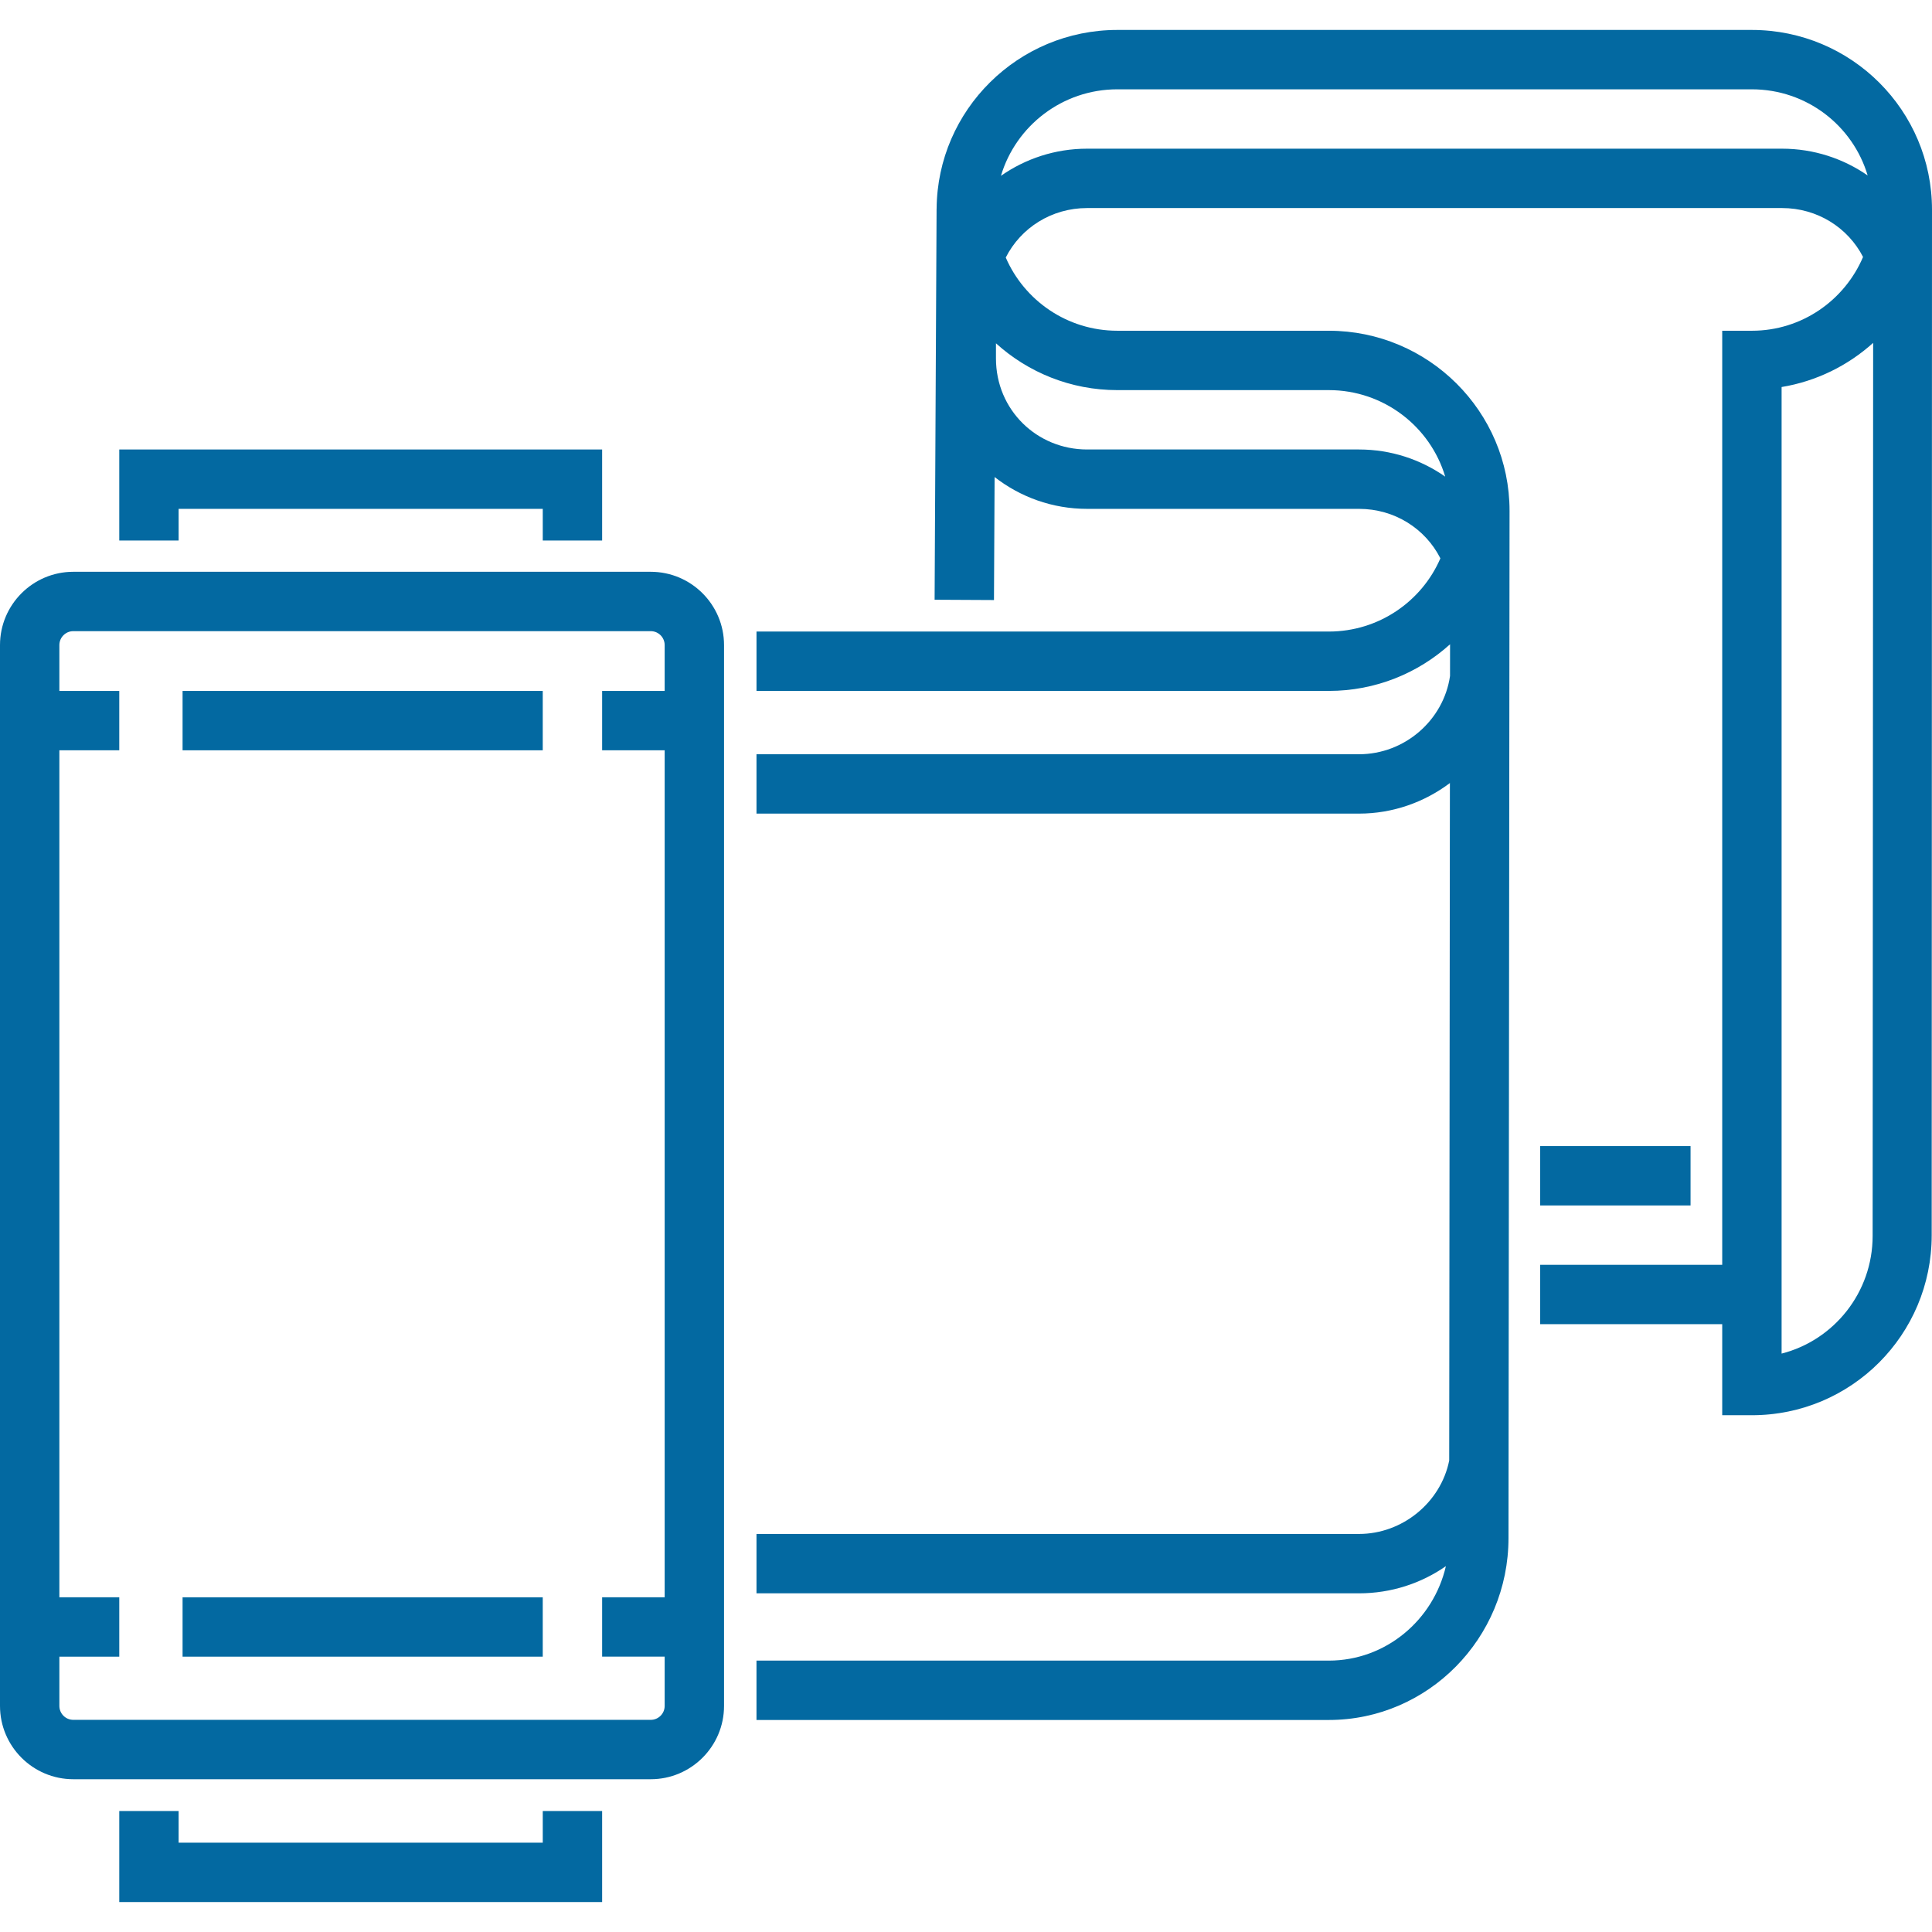
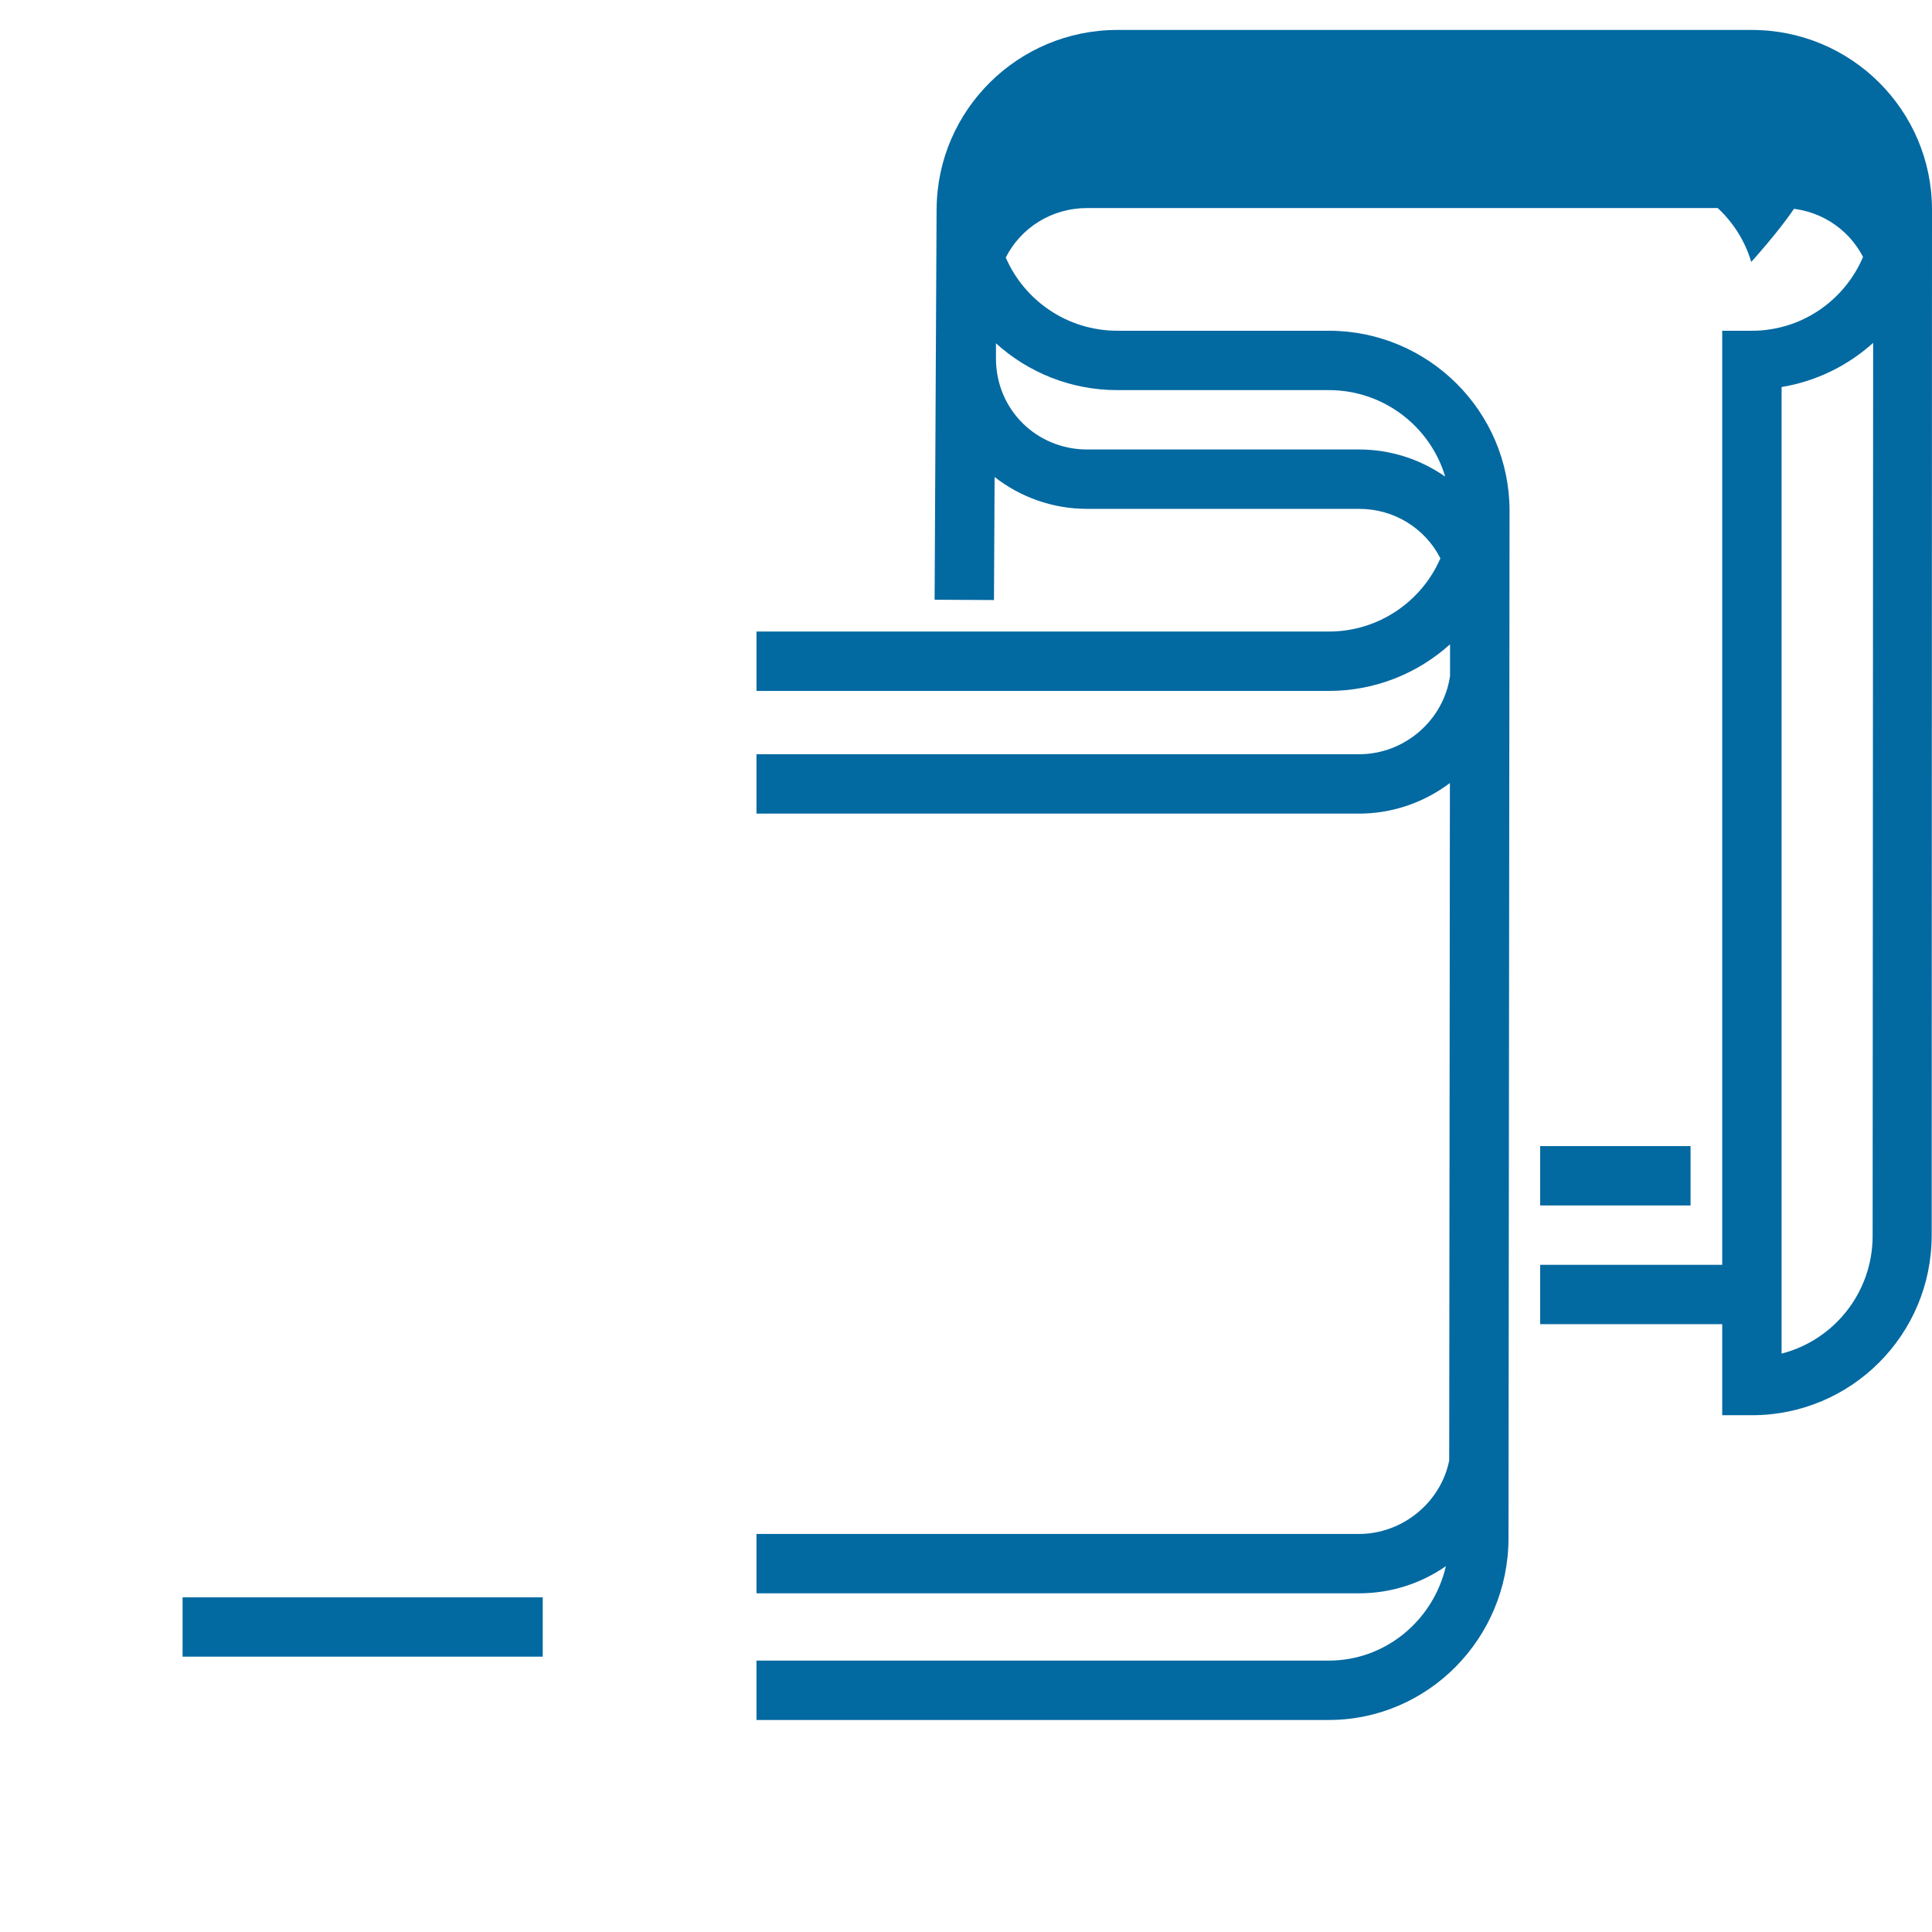
<svg xmlns="http://www.w3.org/2000/svg" fill="#0369A1" version="1.1" id="Layer_1" viewBox="0 0 512 512" xml:space="preserve" width="64px" height="64px">
  <g id="SVGRepo_bgCarrier" stroke-width="0" />
  <g id="SVGRepo_tracerCarrier" stroke-linecap="round" stroke-linejoin="round" />
  <g id="SVGRepo_iconCarrier">
    <g>
      <g>
-         <polygon points="31.606,119.119 31.606,143.243 47.34,143.243 47.34,134.852 143.838,134.852 143.838,143.243 159.571,143.243 159.571,119.119 " />
-       </g>
+         </g>
    </g>
    <g>
      <g>
-         <polygon points="143.838,479.938 143.838,488.33 47.34,488.33 47.34,479.938 31.606,479.938 31.606,504.063 159.571,504.063 159.571,479.938 " />
-       </g>
+         </g>
    </g>
    <g>
      <g>
-         <rect x="48.385" y="183.104" width="95.449" height="15.733" />
-       </g>
+         </g>
    </g>
    <g>
      <g>
        <rect x="48.385" y="423.301" width="95.449" height="15.733" />
      </g>
    </g>
    <g>
      <g>
-         <path d="M464.241,7.937H296.103c-26.281,0-47.677,21.199-47.889,47.336h-0.009l-0.524,103.665l15.733,0.08l0.165-32.601 c6.771,5.281,15.279,8.436,24.519,8.436h72.059c9.409,0,17.572,5.236,21.56,13.113c-4.926,11.398-16.322,19.402-29.566,19.402 h-151.67v15.733h151.67c12.352,0,23.626-4.683,32.13-12.361l-0.008,8.405c-1.701,11.728-12.027,20.738-24.114,20.738H200.478 v15.733h159.676c8.953,0,17.327-3.019,24.085-8.102l-0.185,179.548c-2.245,11.127-12.405,19.453-23.901,19.453H200.478v15.733 h159.676c8.514,0,16.473-2.639,23.023-7.2c-3.316,14.33-15.965,25.031-31.031,25.031h-151.67v15.733h151.67 c26.258,0,47.62-21.629,47.62-48.206l0.28-272.223c0-0.003,0-0.005,0-0.008c0-26.316-21.488-47.725-47.9-47.725h-56.045 c-13.244,0-24.642-8.004-29.566-19.402c3.988-7.877,12.151-13.113,21.56-13.113h184.151c9.348,0,17.467,5.169,21.482,12.961 c-4.862,11.448-16.194,19.555-29.454,19.555h-7.867v247.539h-48.249v15.733h48.249v24.125h7.867 c26.316,0,47.646-21.295,47.646-47.703L512,55.618c0-0.009,0-0.02,0-0.029v-0.01c0-0.001,0-0.003,0-0.004 C512,29.306,490.662,7.937,464.241,7.937z M296.103,103.385h56.047c14.57,0,26.902,9.689,30.843,22.925 c-6.475-4.528-14.347-7.191-22.835-7.191h-72.059c-13.322,0-24.159-10.489-24.159-24.125v-4.013 C272.445,98.68,283.73,103.385,296.103,103.385z M472.247,39.403h-184.15c-8.489,0-16.362,2.664-22.835,7.191 c3.941-13.237,16.271-22.925,30.843-22.925h168.138c14.566,0,26.791,9.646,30.706,22.828 C488.498,42.028,480.677,39.403,472.247,39.403z M496.267,327.534c0,15.009-10.275,27.649-24.125,31.183V102.567 c9.245-1.526,17.604-5.698,24.261-11.703L496.267,327.534z" />
+         <path d="M464.241,7.937H296.103c-26.281,0-47.677,21.199-47.889,47.336h-0.009l-0.524,103.665l15.733,0.08l0.165-32.601 c6.771,5.281,15.279,8.436,24.519,8.436h72.059c9.409,0,17.572,5.236,21.56,13.113c-4.926,11.398-16.322,19.402-29.566,19.402 h-151.67v15.733h151.67c12.352,0,23.626-4.683,32.13-12.361l-0.008,8.405c-1.701,11.728-12.027,20.738-24.114,20.738H200.478 v15.733h159.676c8.953,0,17.327-3.019,24.085-8.102l-0.185,179.548c-2.245,11.127-12.405,19.453-23.901,19.453H200.478v15.733 h159.676c8.514,0,16.473-2.639,23.023-7.2c-3.316,14.33-15.965,25.031-31.031,25.031h-151.67v15.733h151.67 c26.258,0,47.62-21.629,47.62-48.206l0.28-272.223c0-0.003,0-0.005,0-0.008c0-26.316-21.488-47.725-47.9-47.725h-56.045 c-13.244,0-24.642-8.004-29.566-19.402c3.988-7.877,12.151-13.113,21.56-13.113h184.151c9.348,0,17.467,5.169,21.482,12.961 c-4.862,11.448-16.194,19.555-29.454,19.555h-7.867v247.539h-48.249v15.733h48.249v24.125h7.867 c26.316,0,47.646-21.295,47.646-47.703L512,55.618c0-0.009,0-0.02,0-0.029v-0.01c0-0.001,0-0.003,0-0.004 C512,29.306,490.662,7.937,464.241,7.937z M296.103,103.385h56.047c14.57,0,26.902,9.689,30.843,22.925 c-6.475-4.528-14.347-7.191-22.835-7.191h-72.059c-13.322,0-24.159-10.489-24.159-24.125v-4.013 C272.445,98.68,283.73,103.385,296.103,103.385z M472.247,39.403h-184.15c-8.489,0-16.362,2.664-22.835,7.191 h168.138c14.566,0,26.791,9.646,30.706,22.828 C488.498,42.028,480.677,39.403,472.247,39.403z M496.267,327.534c0,15.009-10.275,27.649-24.125,31.183V102.567 c9.245-1.526,17.604-5.698,24.261-11.703L496.267,327.534z" />
      </g>
    </g>
    <g>
      <g>
        <rect x="408.156" y="303.727" width="39.858" height="15.733" />
      </g>
    </g>
    <g>
      <g>
-         <path d="M172.452,151.53H19.427C8.714,151.53,0,160.244,0,170.956v281.13c0,10.711,8.714,19.427,19.427,19.427h153.025 c10.711,0,19.426-8.715,19.426-19.427v-281.13C191.877,160.244,183.163,151.53,172.452,151.53z M176.144,183.1h-16.573v15.733 h16.573v224.463h-16.573v15.733h16.573v13.055c0,2.037-1.656,3.693-3.692,3.693H19.427c-2.036,0-3.693-1.657-3.693-3.693V439.03 h15.873v-15.733H15.733V198.834h15.873V183.1H15.733v-12.145c0-2.036,1.656-3.693,3.693-3.693h153.025 c2.036,0,3.692,1.657,3.692,3.693V183.1z" />
-       </g>
+         </g>
    </g>
  </g>
</svg>